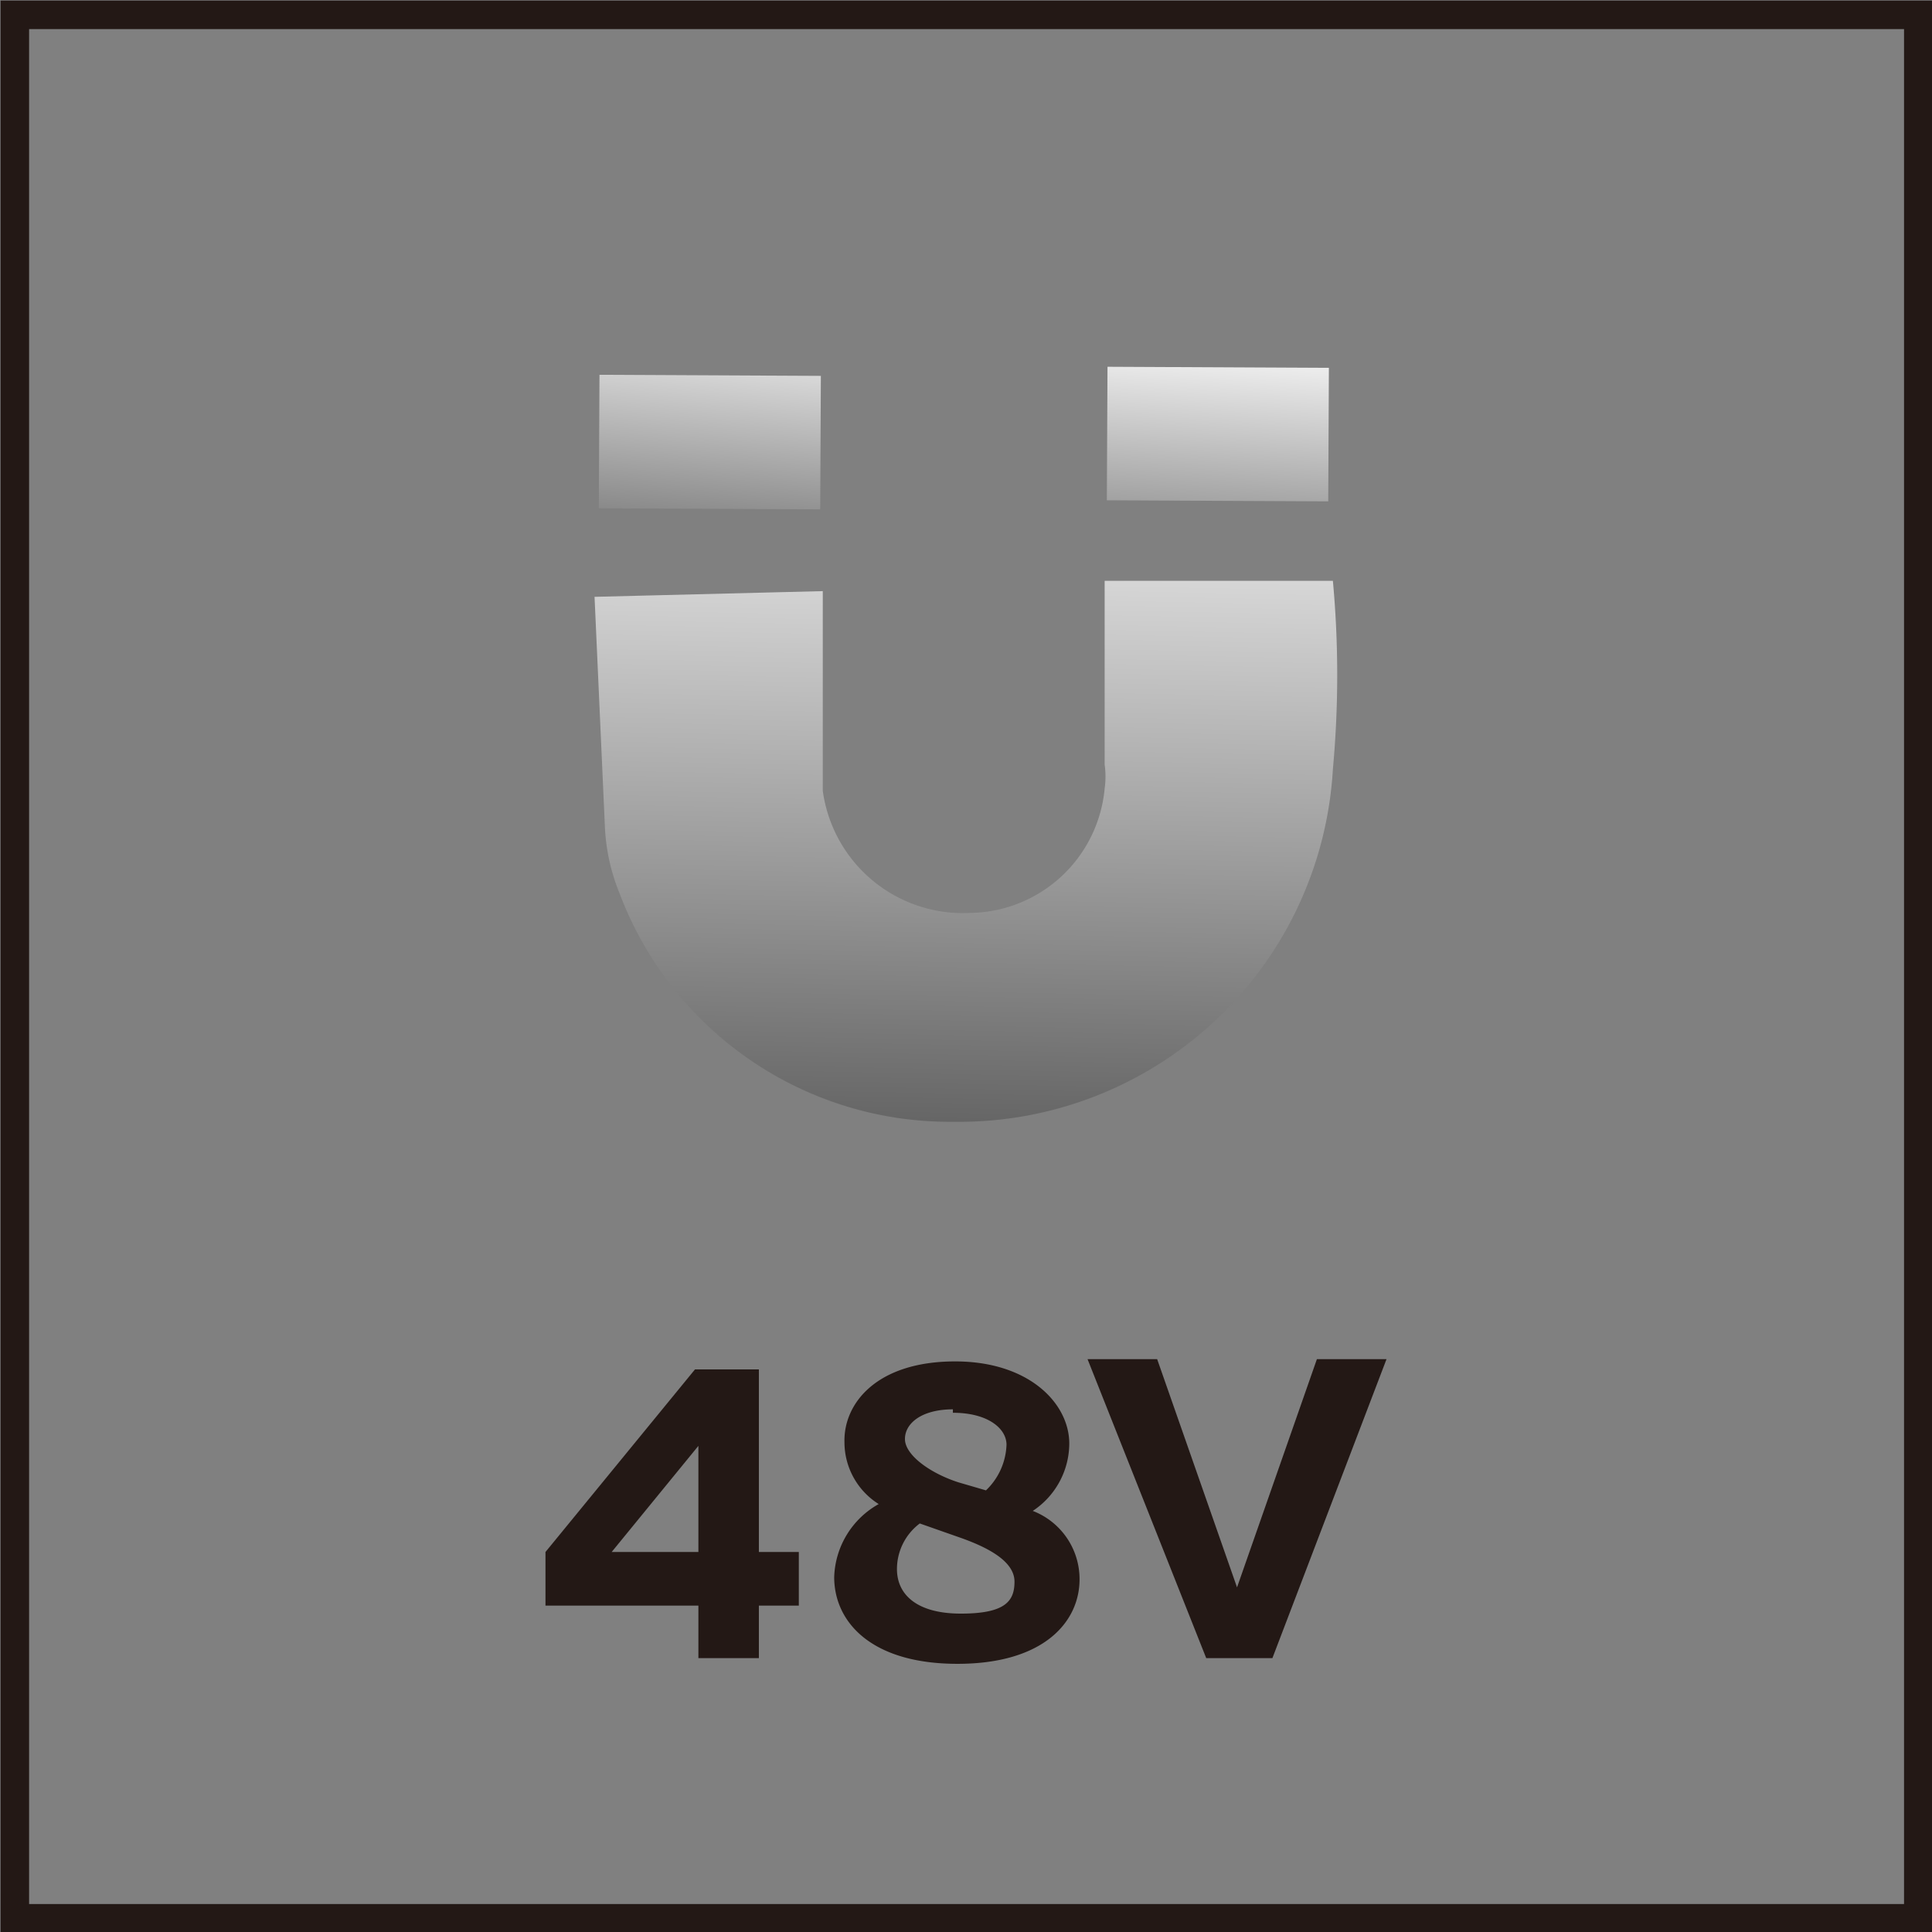
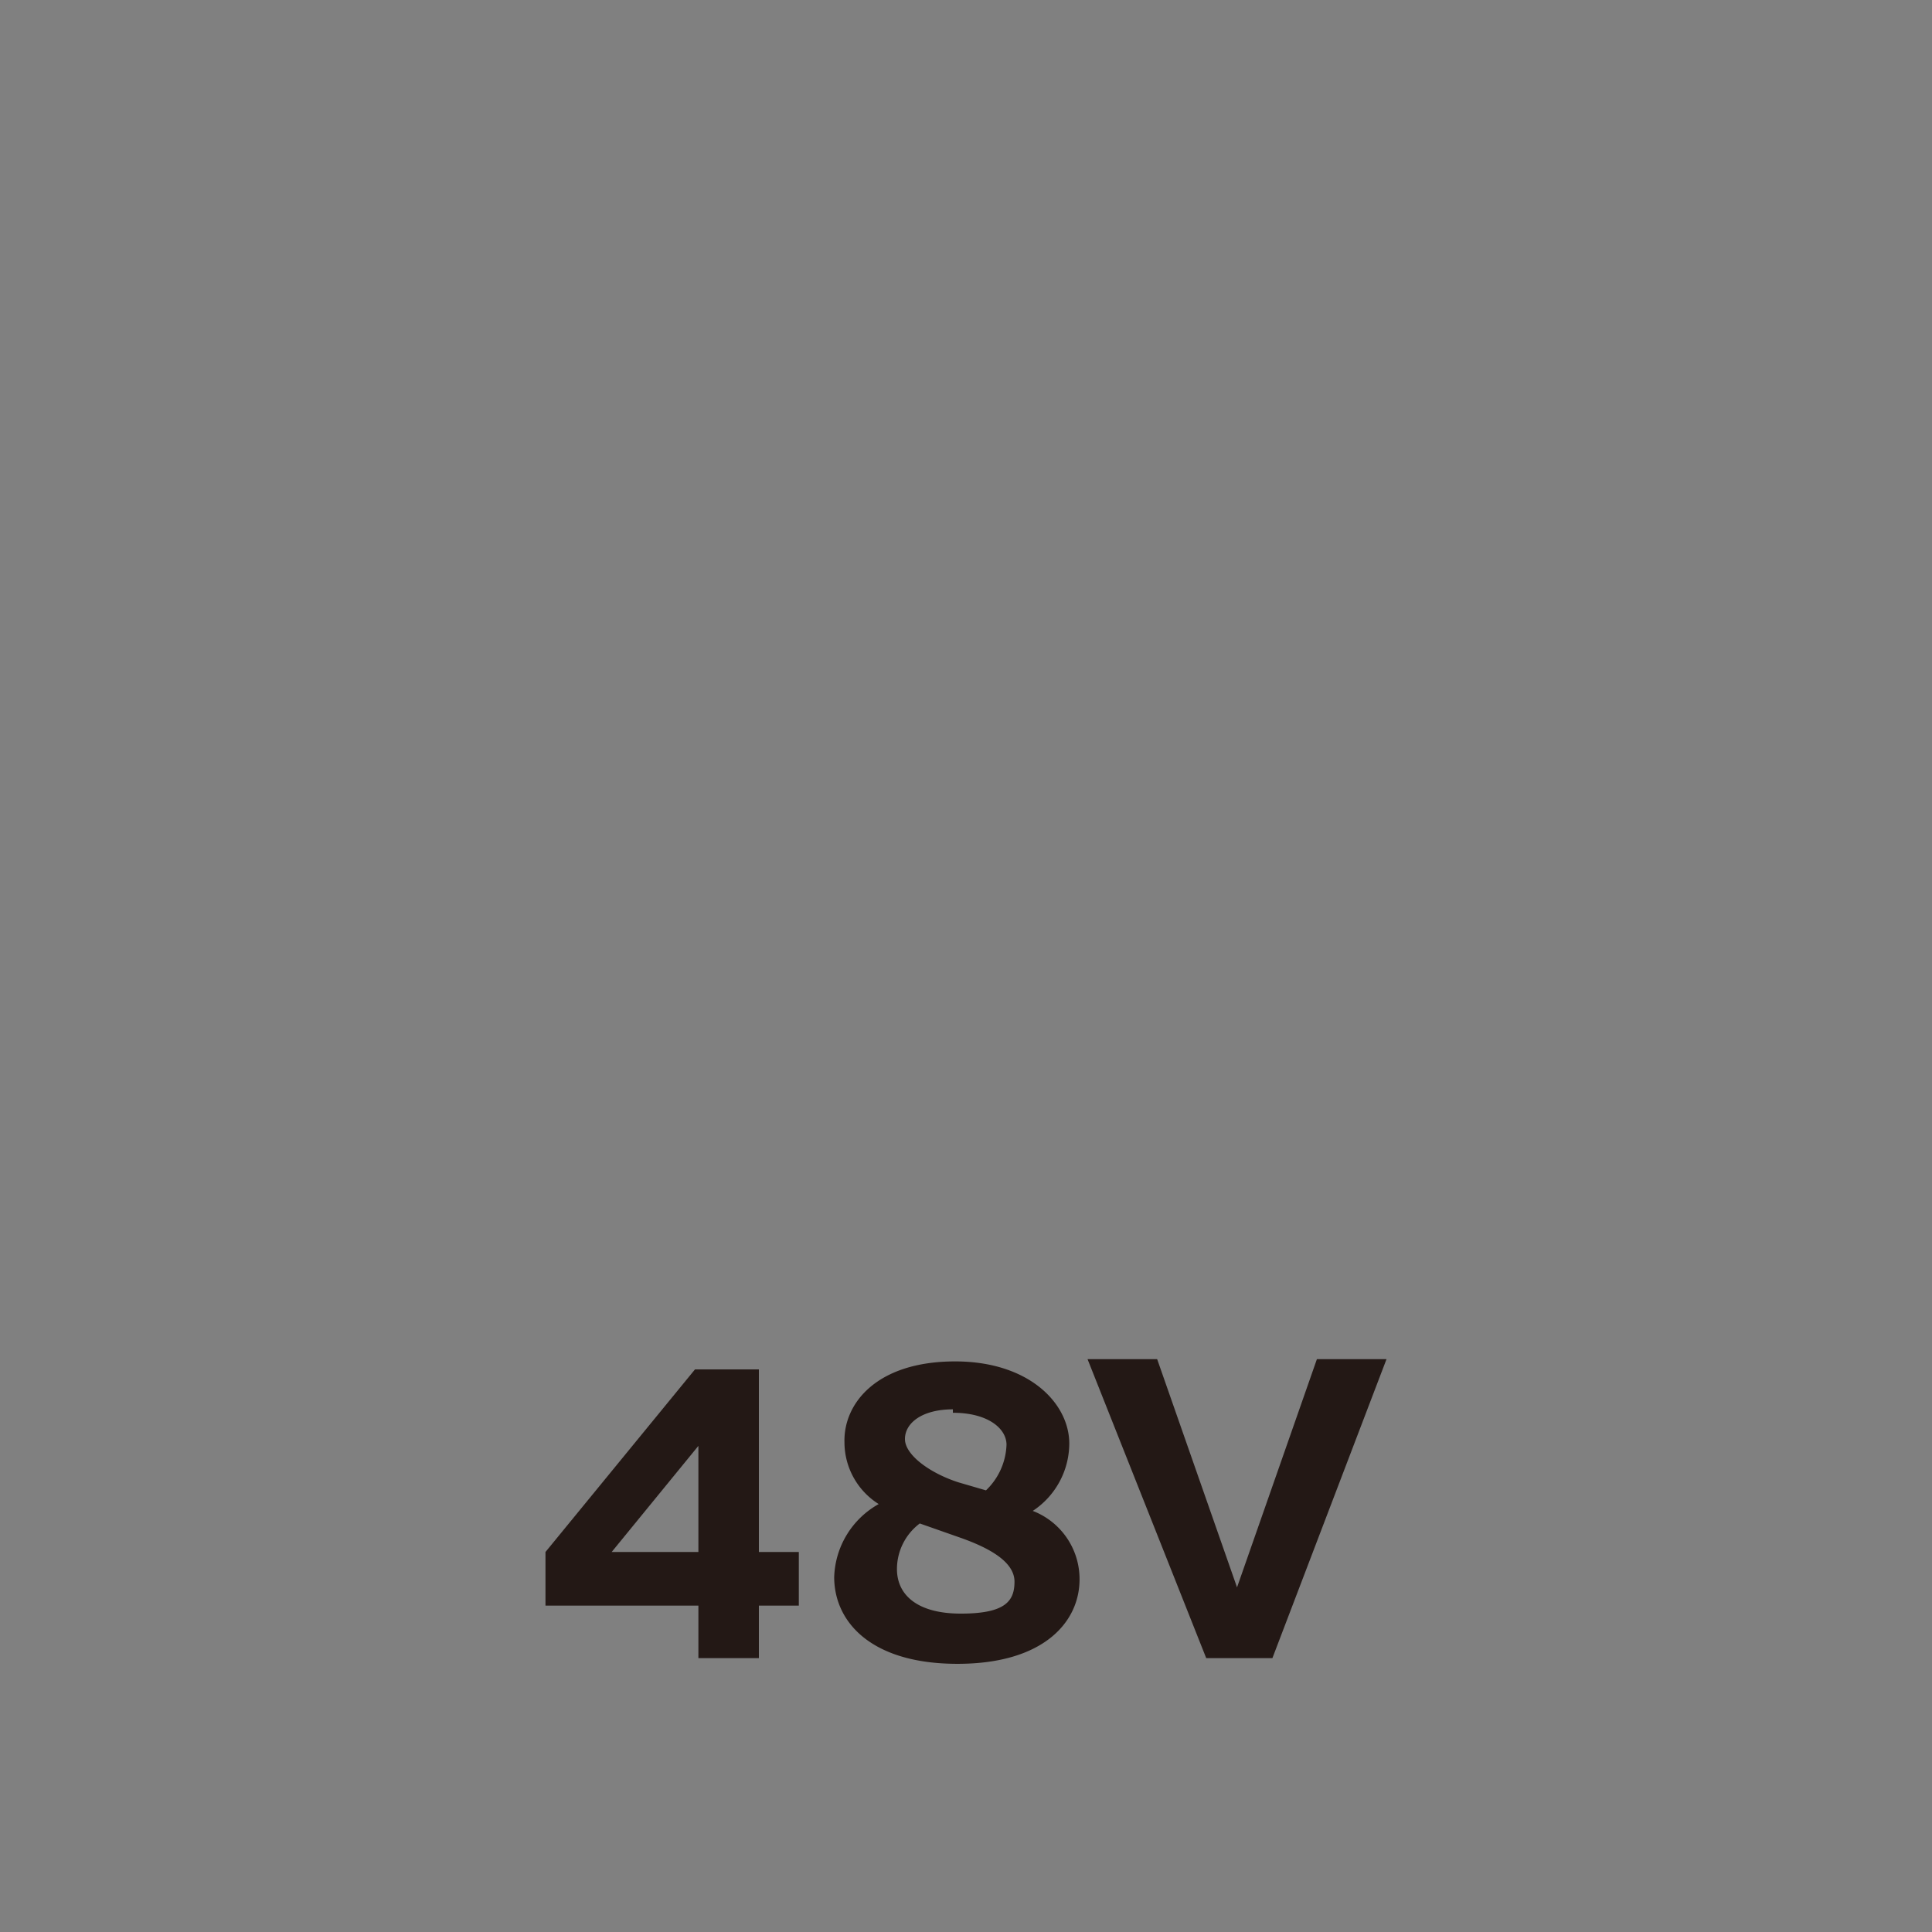
<svg xmlns="http://www.w3.org/2000/svg" xmlns:xlink="http://www.w3.org/1999/xlink" id="圖層_1" data-name="圖層 1" viewBox="0 0 16.93 16.93">
  <rect x="0" y="0" width="16.93" height="16.93" fill="#808080" stroke="none" />
  <defs>
    <style>.cls-1{fill:none;stroke:#231815;stroke-miterlimit:10;stroke-width:0.25px;}.cls-2{fill:url(#未命名漸層_57);}.cls-3{fill:url(#未命名漸層_2);}.cls-4{fill:url(#未命名漸層_2-2);}.cls-5{fill:#231815;}</style>
    <linearGradient id="未命名漸層_57" x1="8.51" y1="3.3" x2="8.22" y2="17.98" gradientUnits="userSpaceOnUse">
      <stop offset="0" stop-color="#fff" />
      <stop offset="0.74" />
    </linearGradient>
    <linearGradient id="未命名漸層_2" x1="6.32" y1="2.57" x2="5.97" y2="6.83" gradientTransform="translate(10.06 -2.36) rotate(89.72)" gradientUnits="userSpaceOnUse">
      <stop offset="0" stop-color="#fff" />
      <stop offset="1" />
    </linearGradient>
    <linearGradient id="未命名漸層_2-2" x1="10.73" y1="2.87" x2="10.48" y2="7.16" gradientTransform="translate(14.43 -6.88) rotate(89.72)" xlink:href="#未命名漸層_2" />
  </defs>
  <title>ON網站需要ICON_VER2</title>
-   <rect class="cls-1" x="0.13" y="0.13" width="16.68" height="16.68" />
-   <path class="cls-2" d="M5.21,5.23l.09,2a1.74,1.74,0,0,0,.13.6,3.09,3.09,0,0,0,2.93,2,3.28,3.28,0,0,0,3.32-3.09,9,9,0,0,0,0-1.65l-2,0,0,1.61a.76.76,0,0,1,0,.21A1.2,1.2,0,0,1,8.5,8,1.24,1.24,0,0,1,7.21,6.93c0-.18,0-1.75,0-1.75Z" />
-   <rect class="cls-3" x="5.63" y="2.91" width="1.17" height="1.94" transform="translate(2.31 10.07) rotate(-89.72)" />
-   <rect class="cls-4" x="10.09" y="2.84" width="1.17" height="1.94" transform="translate(6.81 14.46) rotate(-89.72)" />
  <path class="cls-5" d="M6.65,13.6H7v.47H6.65v.46H6.12v-.46H4.78V13.6L6.09,12h.56Zm-1.29,0h.76v-.93Z" />
  <path class="cls-5" d="M8.37,11.93c.65,0,1,.37,1,.72a.71.71,0,0,1-.32.59.64.64,0,0,1,.41.6c0,.37-.31.74-1.07.74s-1.08-.37-1.08-.76a.76.76,0,0,1,.39-.64.64.64,0,0,1-.3-.54C7.39,12.3,7.68,11.93,8.37,11.93Zm-.31,1.42a.5.5,0,0,0-.2.4c0,.22.17.39.56.39s.47-.11.47-.28-.21-.29-.46-.38Zm.29-1c-.27,0-.42.12-.42.26s.22.3.47.38l.24.07a.58.58,0,0,0,.18-.4C8.82,12.52,8.66,12.38,8.35,12.38Z" />
  <path class="cls-5" d="M9.53,11.91h.61l.7,2,.7-2h.61l-1,2.62h-.58Z" />
</svg>